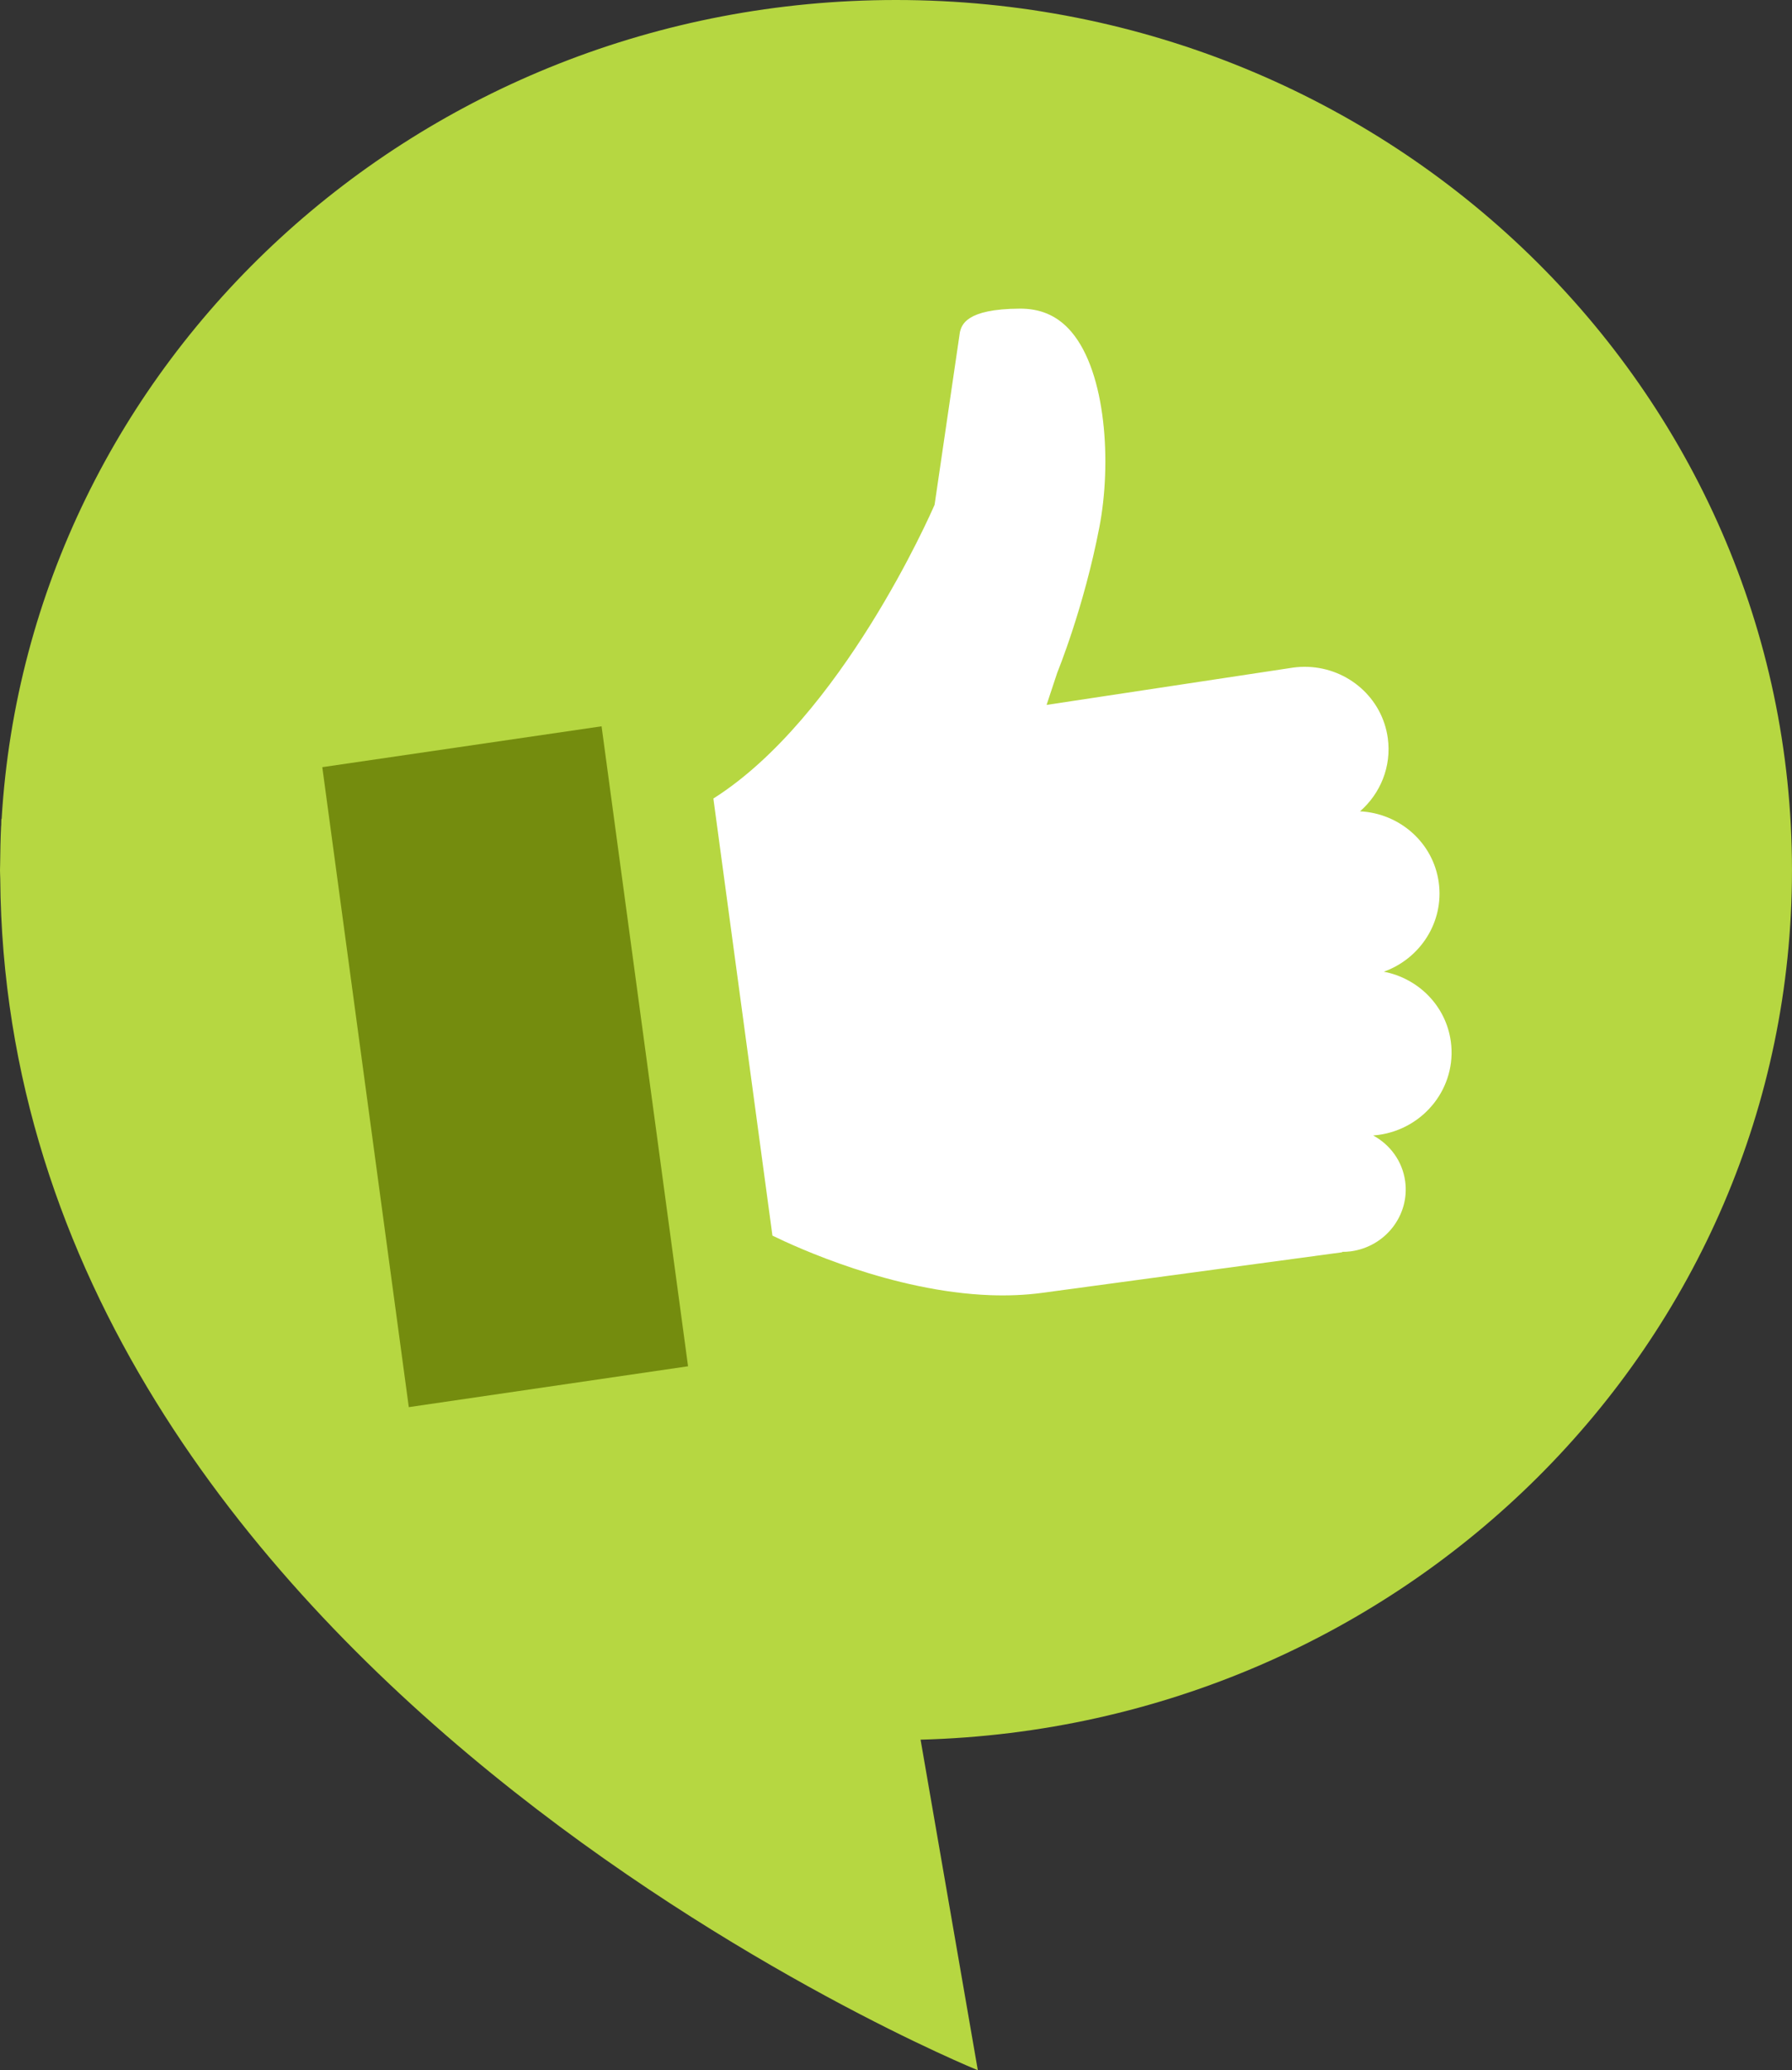
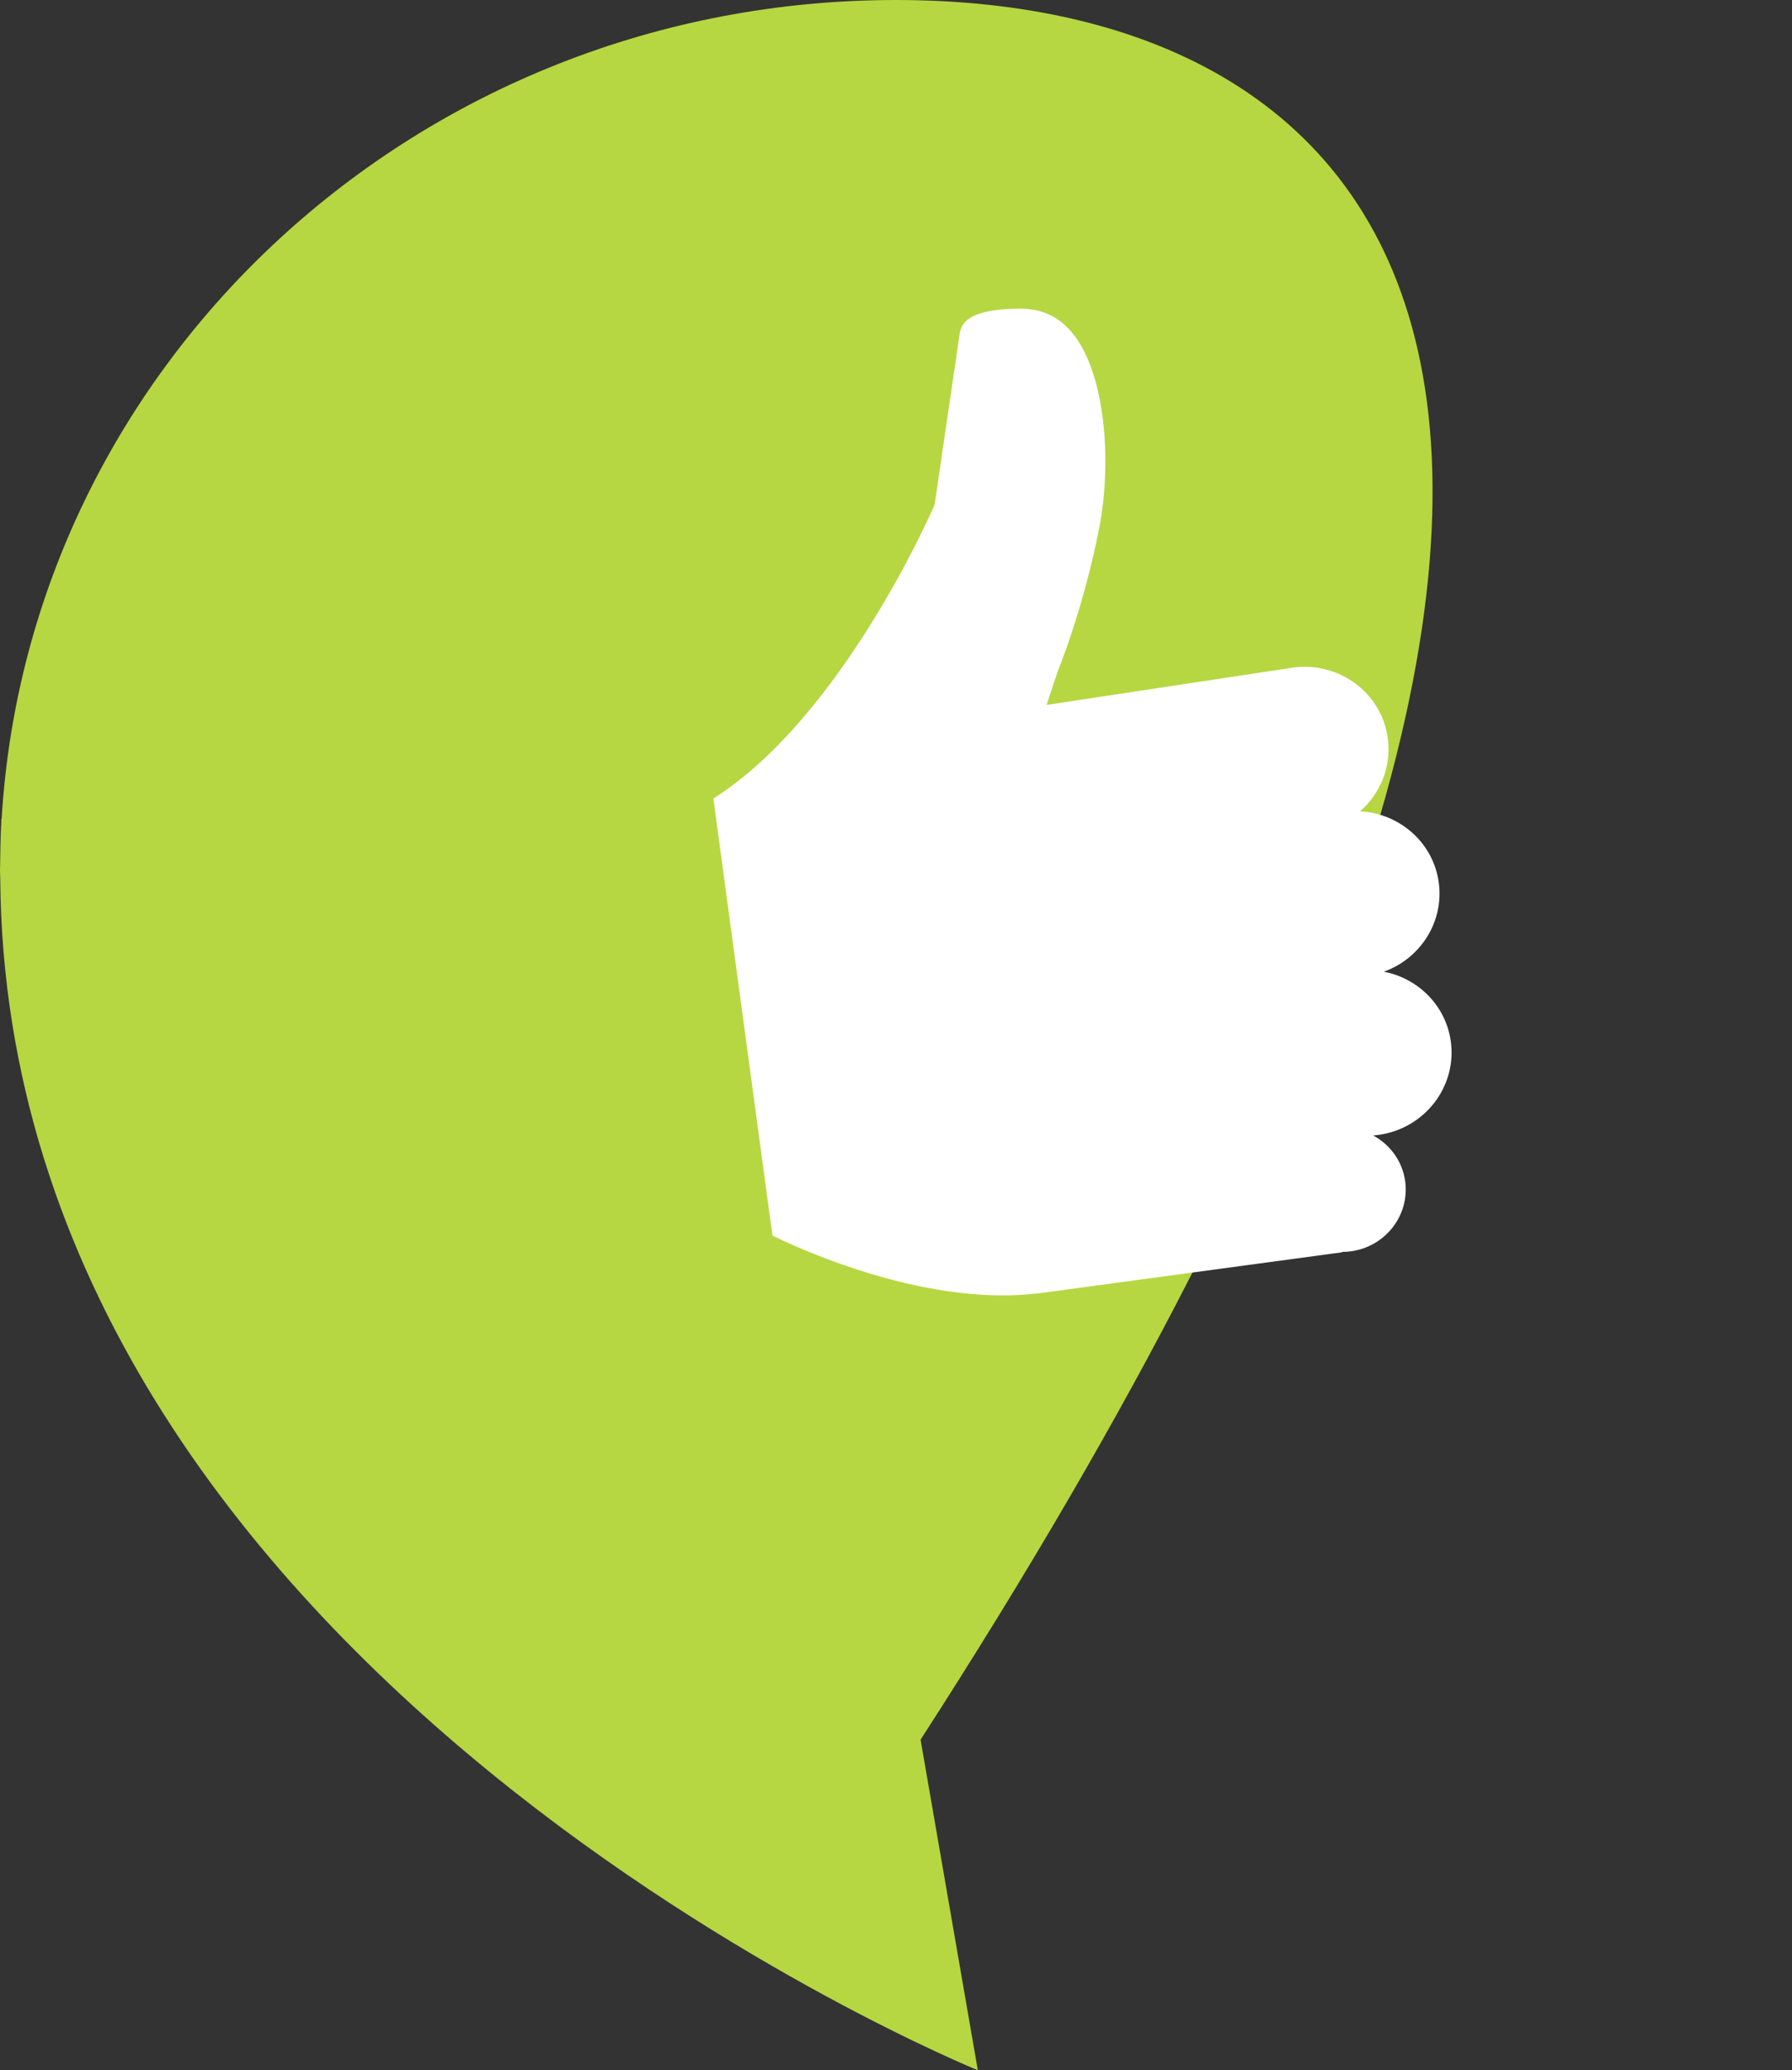
<svg xmlns="http://www.w3.org/2000/svg" version="1.1" x="0px" y="0px" width="104.198px" height="120.341px" viewBox="0 0 104.198 120.341" style="enable-background:new 0 0 104.198 120.341;" xml:space="preserve">
  <rect x="0" y="0" width="104.198" height="120.341" fill="#333333" stroke="none" />
  <style type="text/css">
	.st0{fill:#B6D741;}
	.st1{fill:#748C0E;}
	.st2{fill:#FFFFFF;}
</style>
  <defs>
</defs>
  <g>
    <g>
      <g>
-         <path class="st0" d="M52.1,0C24.351,0,1.683,21.055,0.095,47.605H0.078c-0.006,0.123-0.006,0.243-0.008,0.366l-0.006,0.043     c-0.035,0.76-0.049,1.515-0.057,2.259C0.006,50.377,0,50.477,0,50.58c0,0.162,0.011,0.323,0.014,0.485     c0.341,46.334,56.843,69.276,56.843,69.276l-3.329-19.215c28.113-0.738,50.669-23.078,50.669-50.545     C104.198,22.643,80.871,0,52.1,0" />
+         <path class="st0" d="M52.1,0C24.351,0,1.683,21.055,0.095,47.605H0.078c-0.006,0.123-0.006,0.243-0.008,0.366l-0.006,0.043     c-0.035,0.76-0.049,1.515-0.057,2.259C0.006,50.377,0,50.477,0,50.58c0,0.162,0.011,0.323,0.014,0.485     c0.341,46.334,56.843,69.276,56.843,69.276l-3.329-19.215C104.198,22.643,80.871,0,52.1,0" />
      </g>
    </g>
  </g>
  <g>
-     <path class="st1" d="M40.008,79.42L23.77,81.796l-5.03-37.201l16.239-2.376L40.008,79.42z" />
    <g>
      <path class="st2" d="M59.51,17.944c1.143,0.042,2.06,0.487,2.796,1.356c2.012,2.375,2.336,7.617,1.619,11.342    c-0.909,4.717-2.434,8.414-2.45,8.462l-0.62,1.872l14.336-2.169c0.29-0.039,0.576-0.053,0.859-0.042    c2.333,0.085,4.329,1.804,4.646,4.149c0.223,1.65-0.434,3.218-1.616,4.248c2.304,0.116,4.267,1.821,4.58,4.147    c0.309,2.284-1.072,4.415-3.197,5.175c1.999,0.383,3.615,1.974,3.898,4.065c0.356,2.632-1.533,5.06-4.216,5.424    c-0.101,0.014-0.202,0.023-0.301,0.031c0.981,0.531,1.703,1.491,1.862,2.667c0.267,1.976-1.15,3.797-3.163,4.069    c-0.17,0.023-0.338,0.03-0.505,0.03l0.012,0.023l0.001,0l-17.462,2.361c-0.989,0.133-1.998,0.17-3.003,0.134    c-5.689-0.209-11.274-2.779-12.672-3.463L41.48,46.418c7.434-4.703,12.636-16.549,12.863-17.076l1.473-10.043    c0.106-0.391,0.321-1.346,3.495-1.358C59.379,17.941,59.444,17.942,59.51,17.944" />
    </g>
  </g>
</svg>